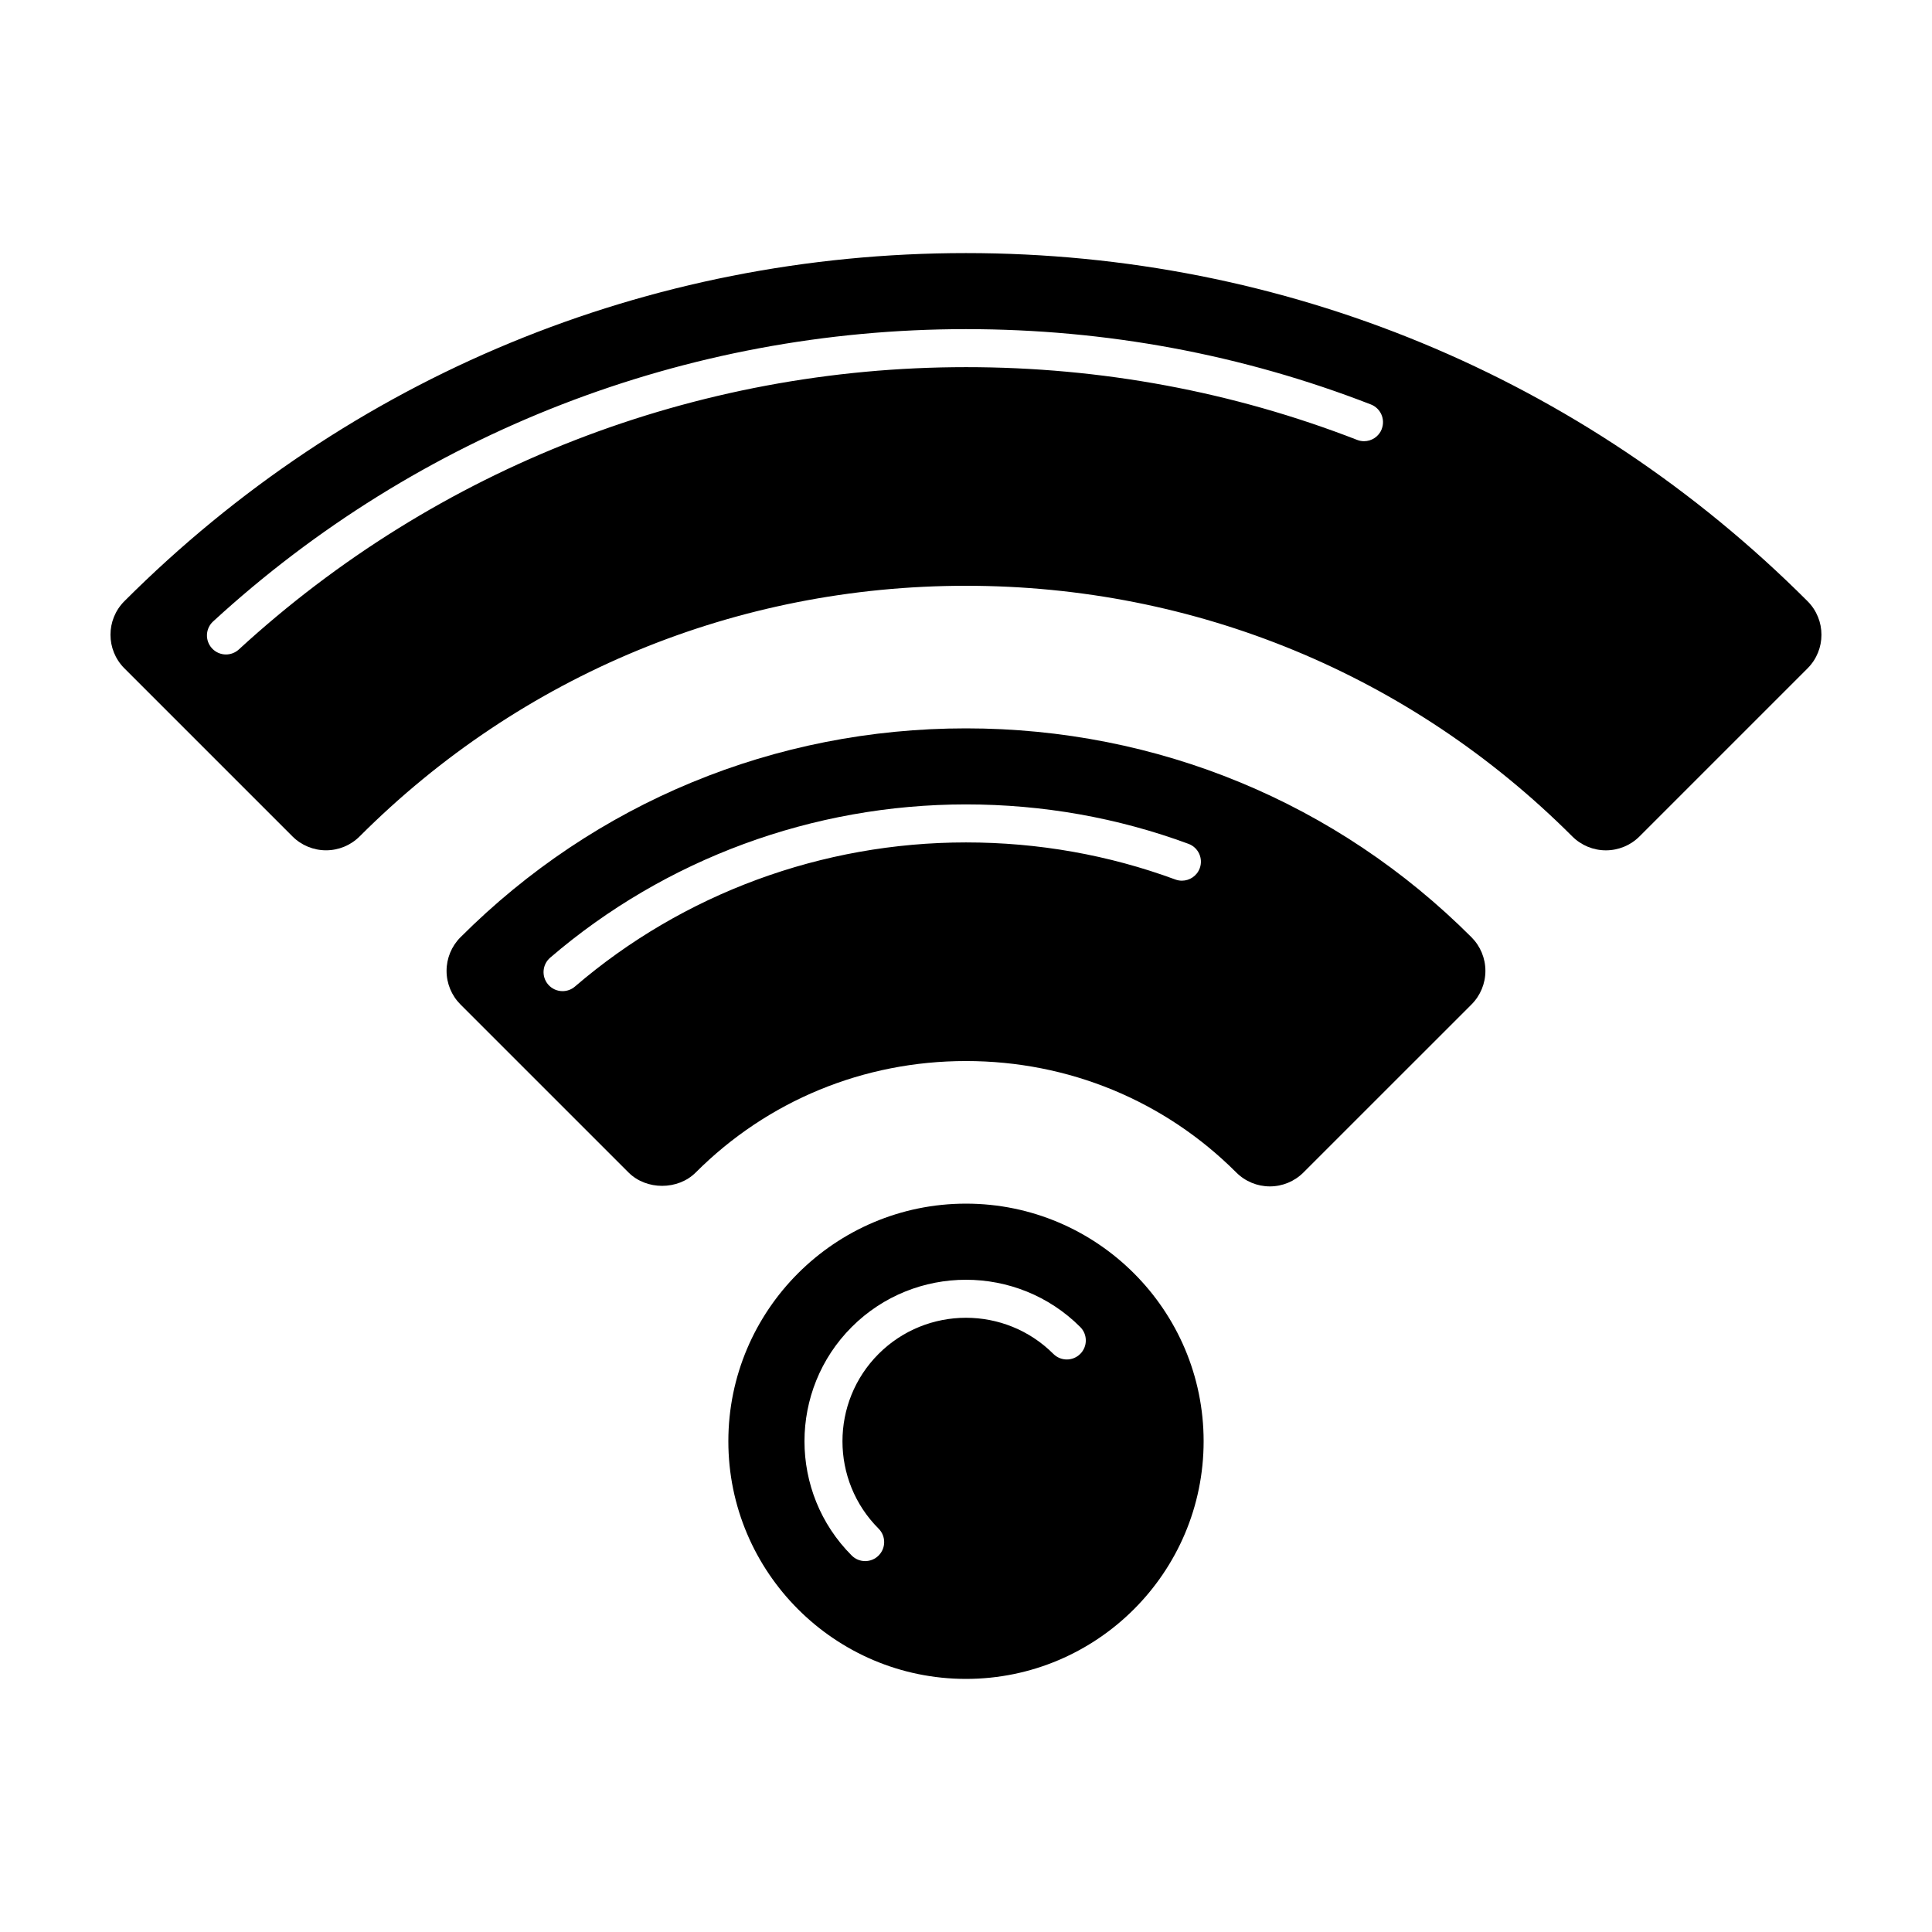
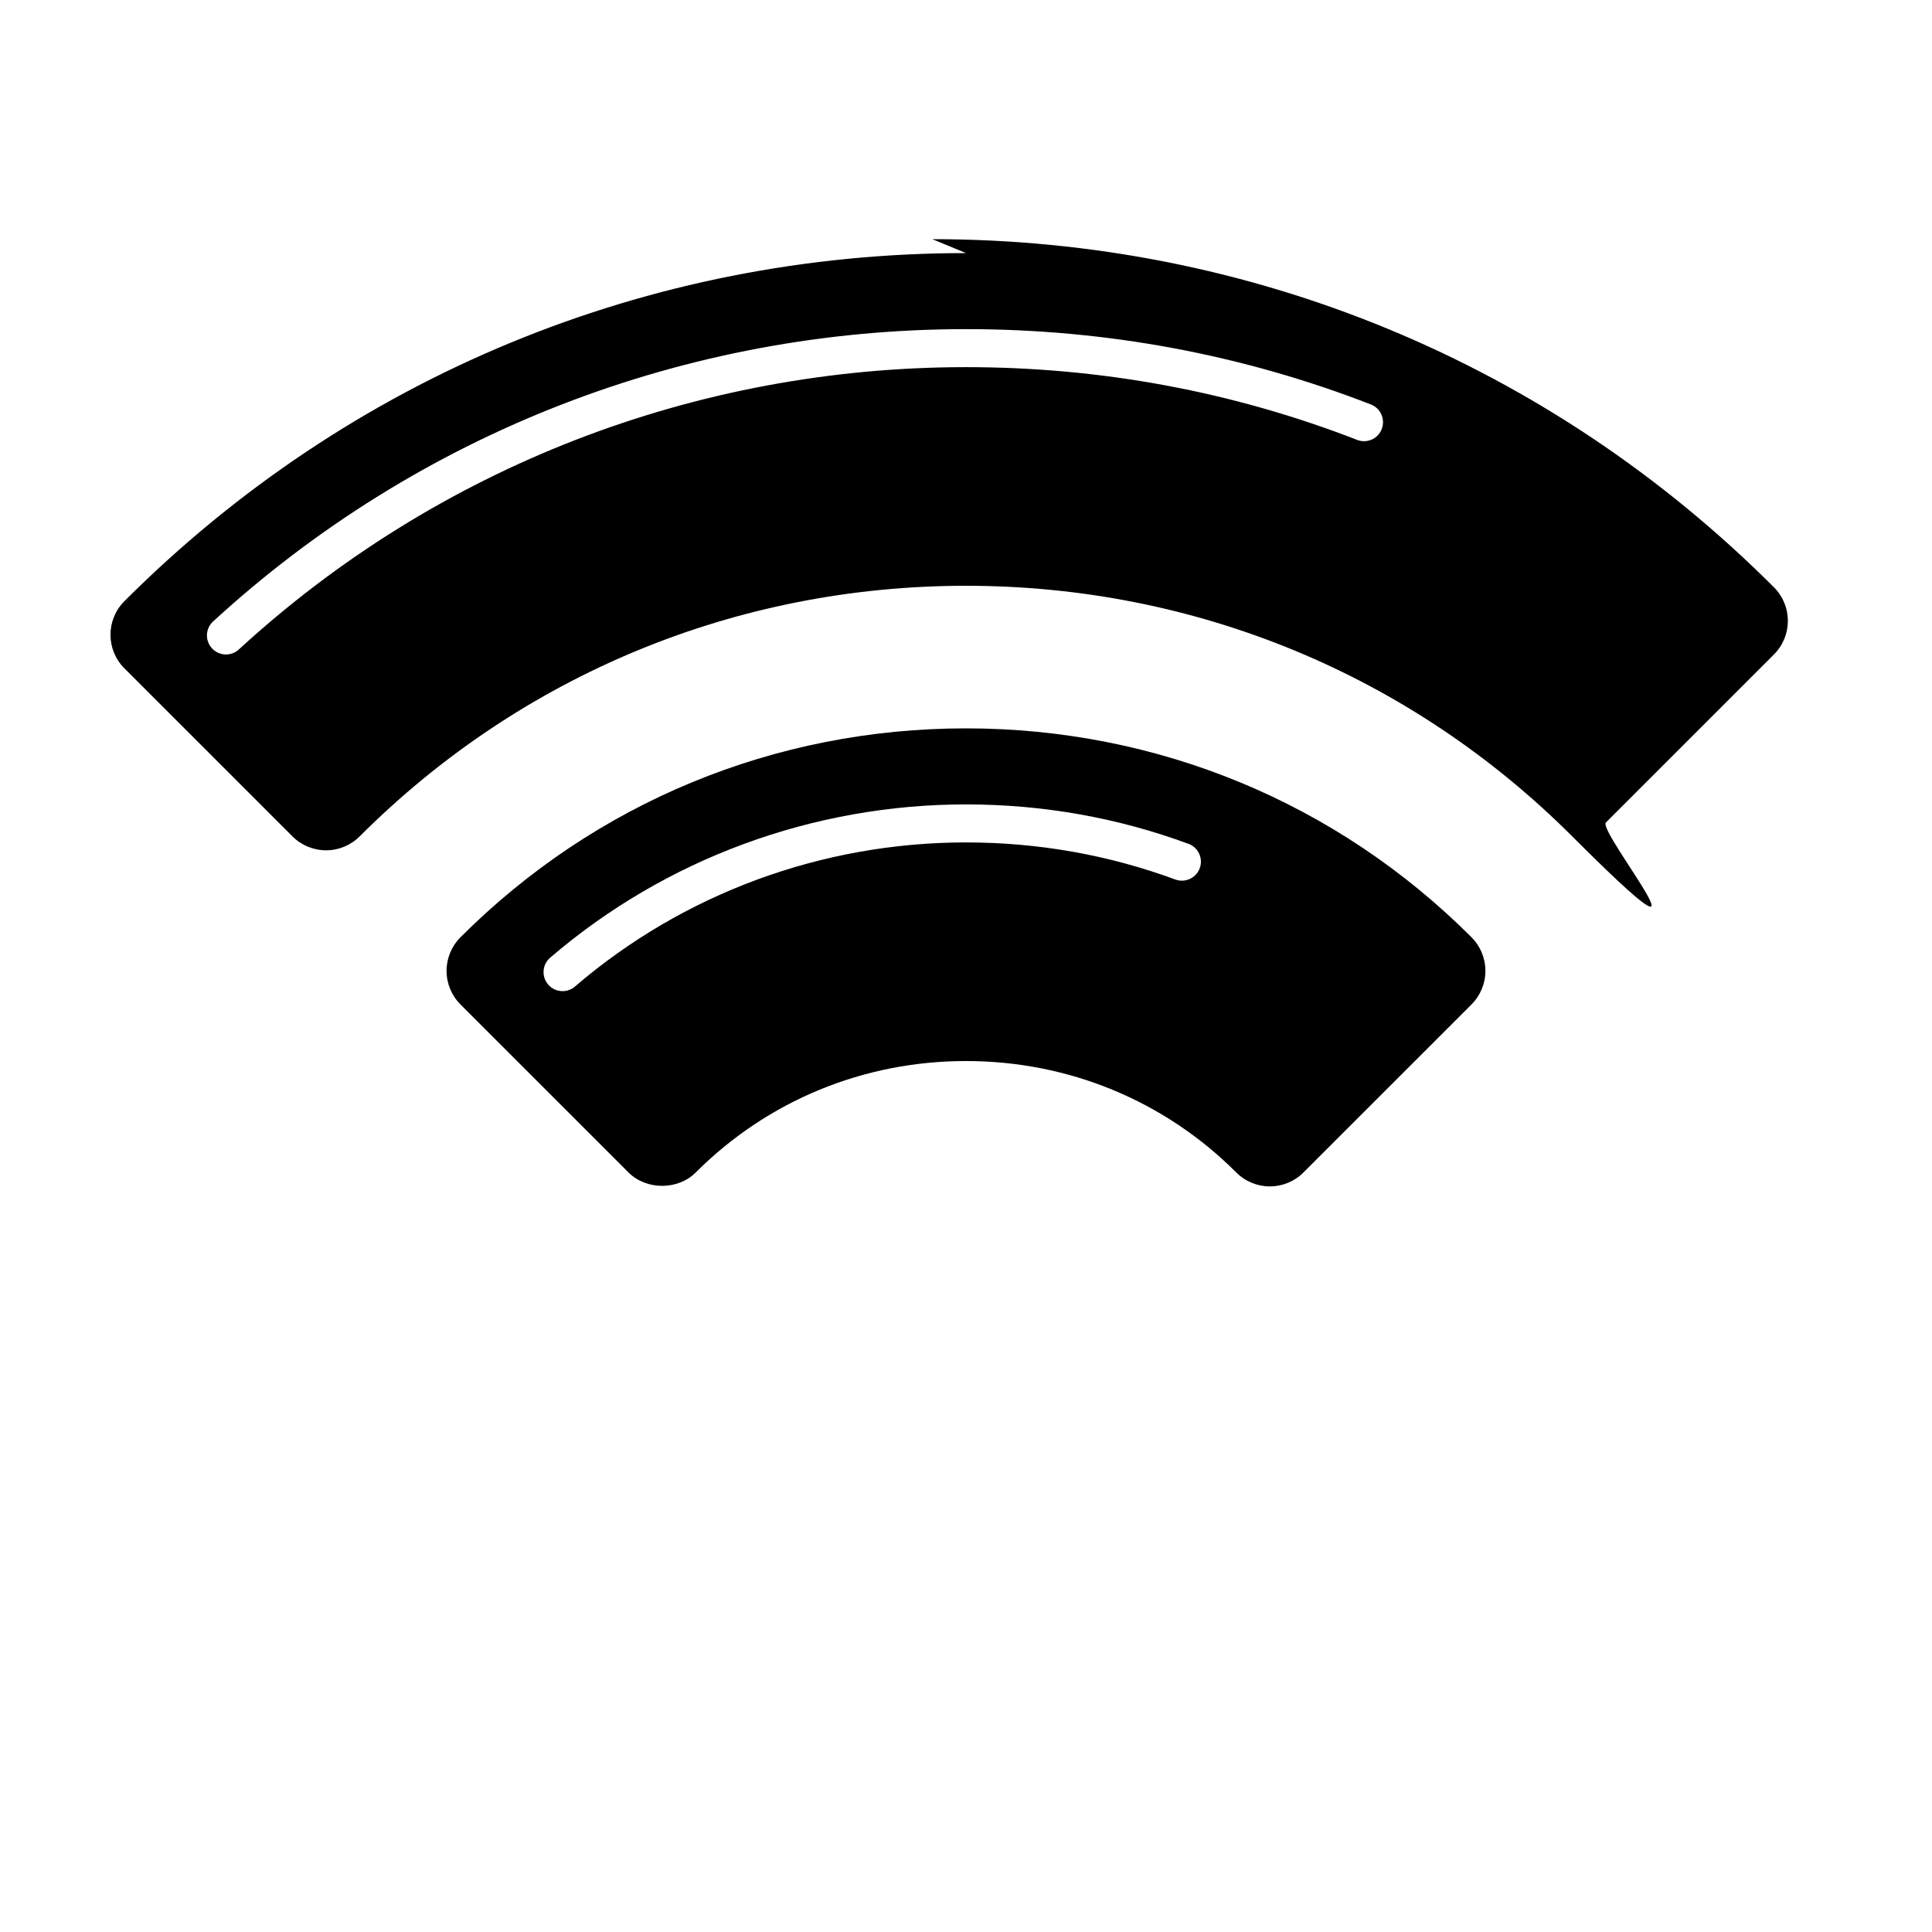
<svg xmlns="http://www.w3.org/2000/svg" fill="#000000" width="800px" height="800px" version="1.1" viewBox="144 144 512 512">
  <g>
-     <path d="m400 211.07c-84.336 0-163.54 32.758-223.03 92.242-4.922 4.918-4.922 12.891 0 17.809l44.531 44.531c2.363 2.363 5.562 3.688 8.906 3.688s6.543-1.324 8.906-3.688c42.832-42.828 99.898-66.414 160.68-66.414s117.85 23.59 160.68 66.422c2.363 2.363 5.562 3.688 8.906 3.688s6.543-1.324 8.906-3.688l44.531-44.531c4.922-4.918 4.922-12.891 0-17.809-59.488-59.492-138.69-92.25-223.03-92.25zm110.18 46.637c-0.77 1.996-2.676 3.215-4.695 3.215-0.609 0-1.223-0.109-1.824-0.344-32.922-12.789-67.801-19.281-103.66-19.281-71.723 0-140.16 26.57-192.71 74.82-0.969 0.887-2.191 1.324-3.41 1.324-1.359 0-2.715-0.551-3.707-1.633-1.883-2.051-1.75-5.238 0.301-7.117 54.406-49.957 125.27-77.469 199.52-77.469 37.109 0 73.215 6.715 107.31 19.965 2.586 1.008 3.871 3.926 2.863 6.519z" />
+     <path d="m400 211.07c-84.336 0-163.54 32.758-223.03 92.242-4.922 4.918-4.922 12.891 0 17.809l44.531 44.531c2.363 2.363 5.562 3.688 8.906 3.688s6.543-1.324 8.906-3.688c42.832-42.828 99.898-66.414 160.68-66.414s117.85 23.59 160.68 66.422s6.543-1.324 8.906-3.688l44.531-44.531c4.922-4.918 4.922-12.891 0-17.809-59.488-59.492-138.69-92.25-223.03-92.25zm110.18 46.637c-0.77 1.996-2.676 3.215-4.695 3.215-0.609 0-1.223-0.109-1.824-0.344-32.922-12.789-67.801-19.281-103.66-19.281-71.723 0-140.16 26.57-192.71 74.82-0.969 0.887-2.191 1.324-3.41 1.324-1.359 0-2.715-0.551-3.707-1.633-1.883-2.051-1.75-5.238 0.301-7.117 54.406-49.957 125.27-77.469 199.52-77.469 37.109 0 73.215 6.715 107.31 19.965 2.586 1.008 3.871 3.926 2.863 6.519z" />
    <path d="m480.52 458.41c3.34 0 6.543-1.324 8.906-3.688l44.535-44.527c2.363-2.363 3.688-5.566 3.688-8.906 0-3.34-1.328-6.543-3.688-8.906-35.691-35.703-83.27-55.359-133.96-55.359-50.699 0-98.273 19.66-133.97 55.359-2.363 2.363-3.688 5.566-3.688 8.906 0 3.34 1.328 6.543 3.688 8.906l44.535 44.527c4.727 4.727 13.09 4.719 17.809 0 19.039-19.043 44.477-29.535 71.625-29.535 27.145 0 52.582 10.488 71.621 29.527 2.363 2.367 5.562 3.695 8.902 3.695zm-18.578-84.312c-0.75 2.035-2.68 3.293-4.727 3.293-0.578 0-1.168-0.102-1.75-0.316-17.664-6.512-36.332-9.824-55.469-9.824-38.152 0-74.957 13.562-103.63 38.195-0.945 0.816-2.117 1.215-3.281 1.215-1.414 0-2.828-0.594-3.824-1.758-1.809-2.109-1.57-5.289 0.539-7.106 30.5-26.191 69.633-40.621 110.2-40.621 20.332 0 40.172 3.516 58.965 10.453 2.609 0.961 3.938 3.859 2.981 6.469z" />
-     <path d="m337.02 525.95c0 34.727 28.25 62.977 62.977 62.977s62.977-28.246 62.977-62.977c0-34.727-28.25-62.973-62.977-62.973-34.73 0-62.977 28.246-62.977 62.973zm93.258-23.152c-1.969 1.969-5.152 1.969-7.125 0-12.773-12.766-33.543-12.766-46.316 0-12.766 12.766-12.766 33.543 0 46.309 1.969 1.969 1.969 5.16 0 7.125-0.984 0.984-2.273 1.477-3.562 1.477-1.289 0-2.578-0.492-3.562-1.477-16.691-16.695-16.691-43.867 0-60.562 16.695-16.691 43.867-16.695 60.562 0 1.969 1.969 1.969 5.156 0.004 7.129z" />
  </g>
</svg>